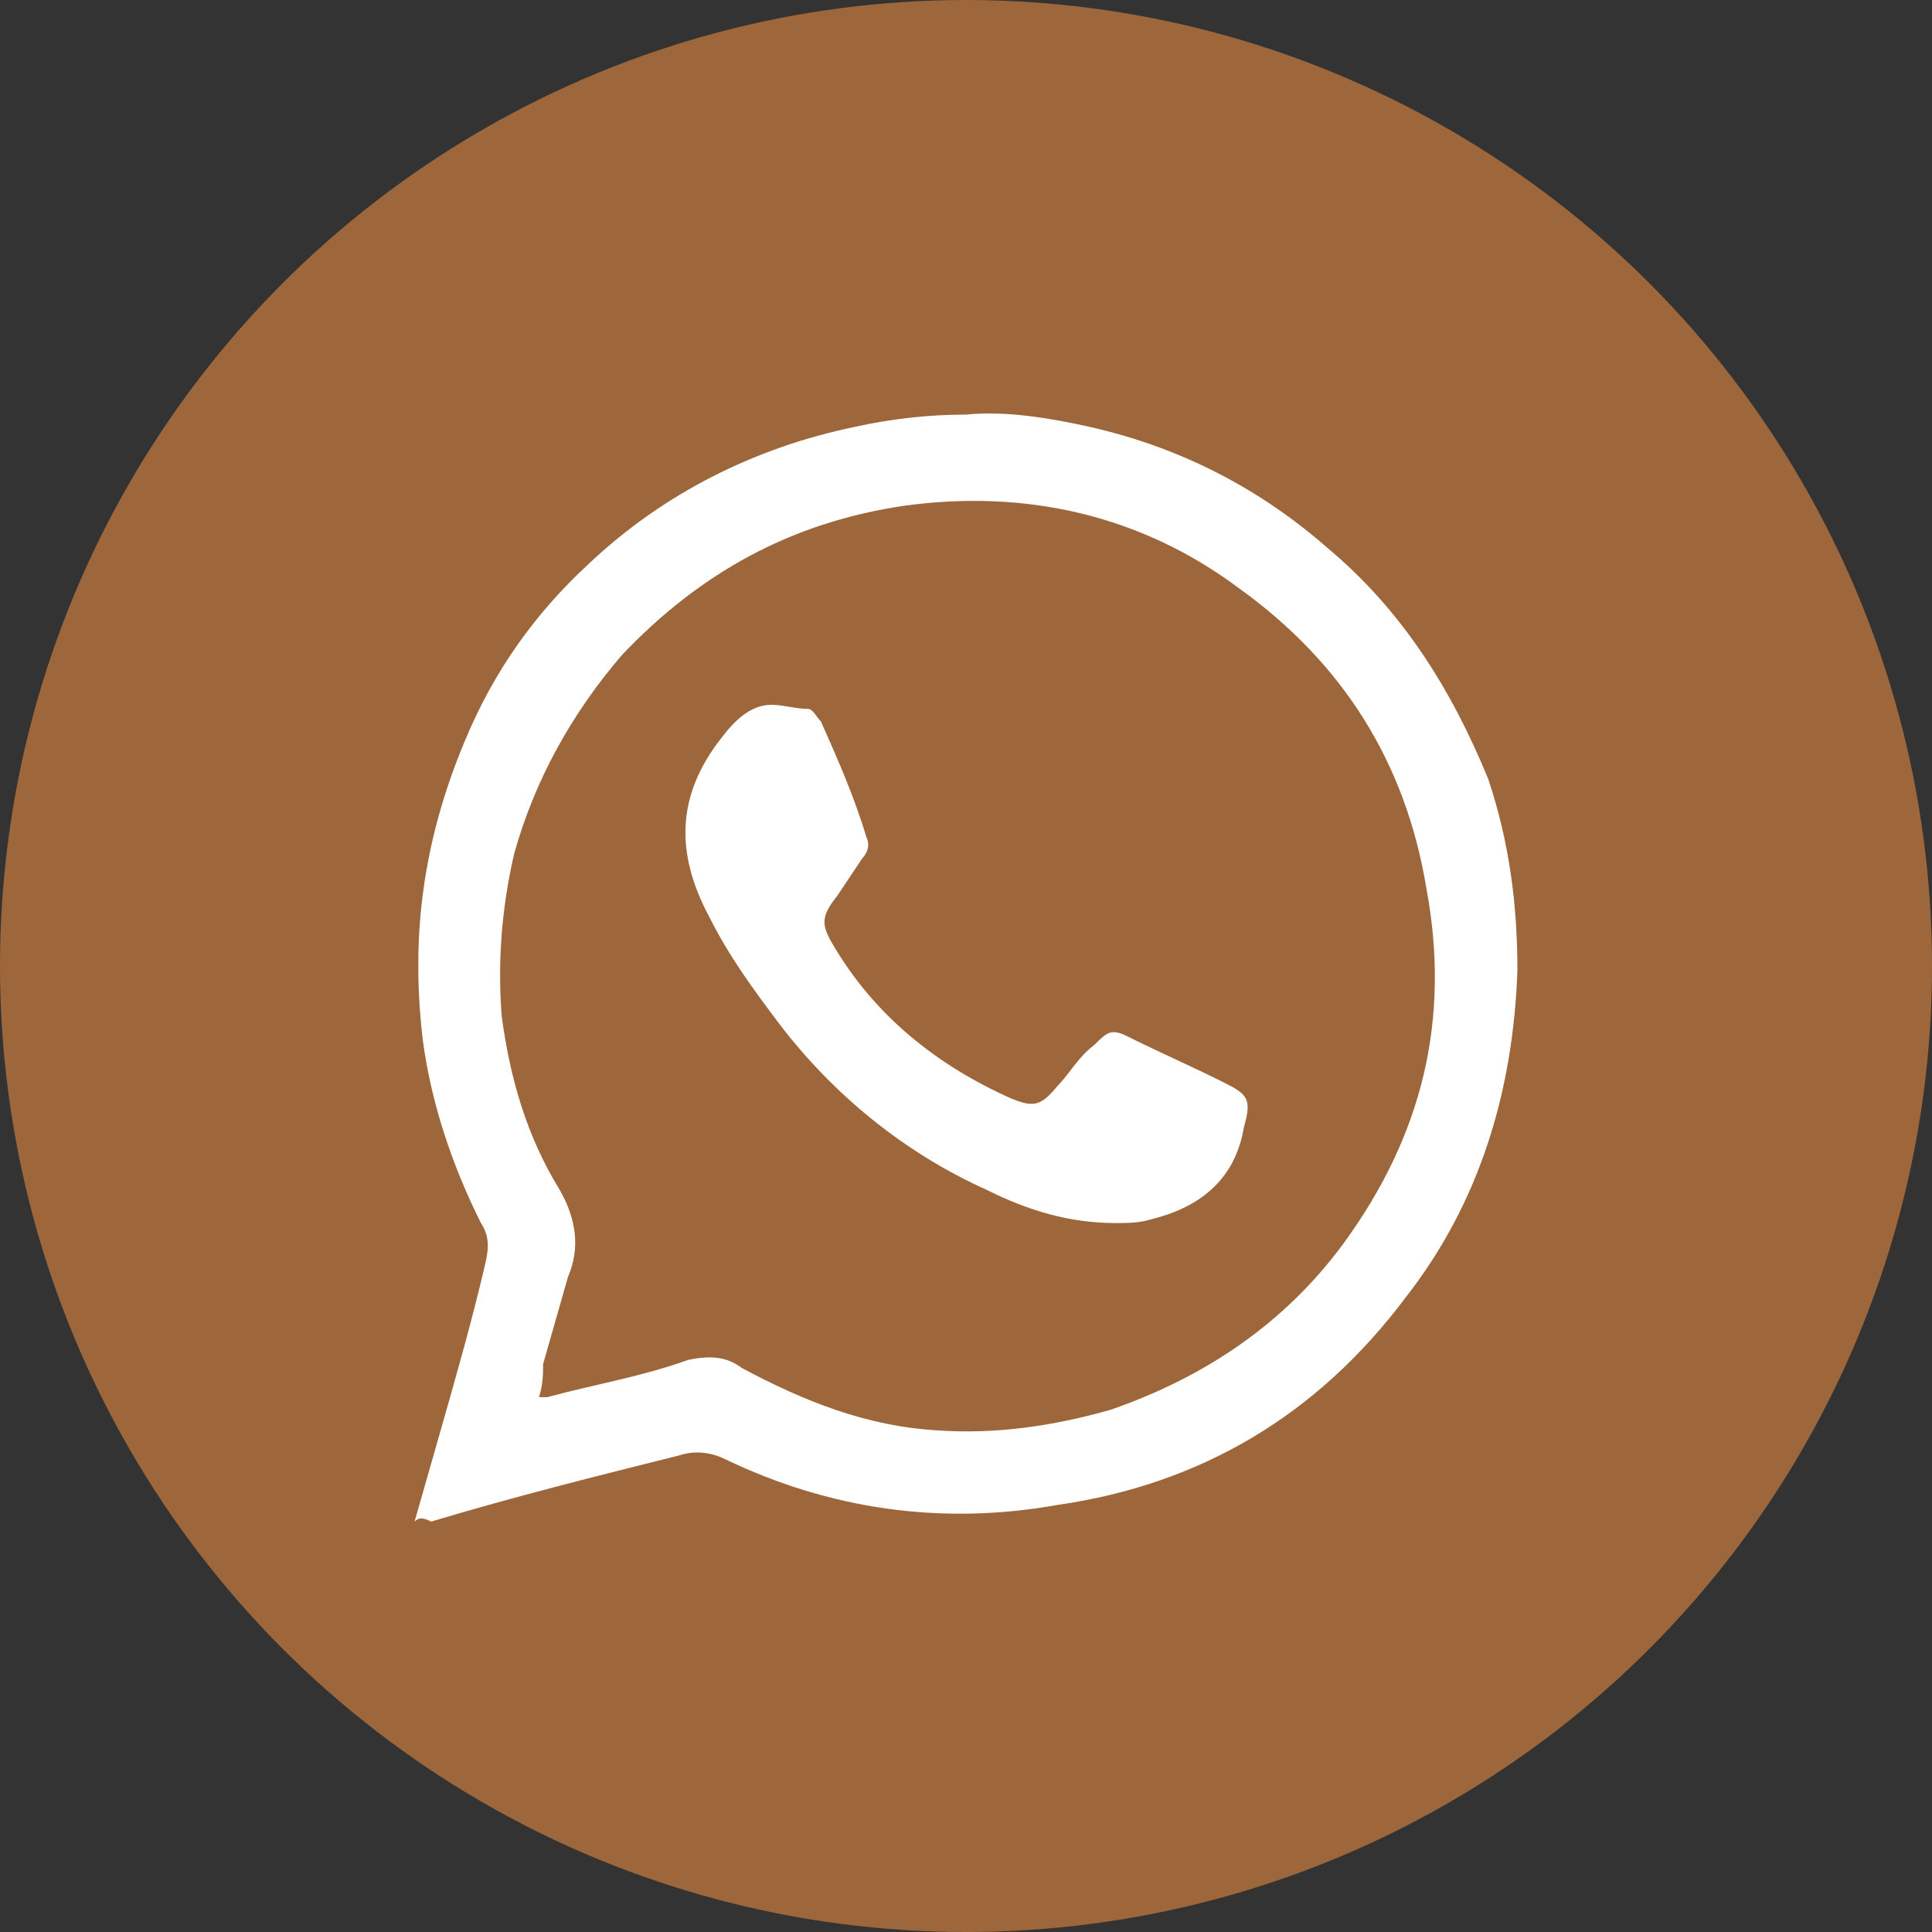
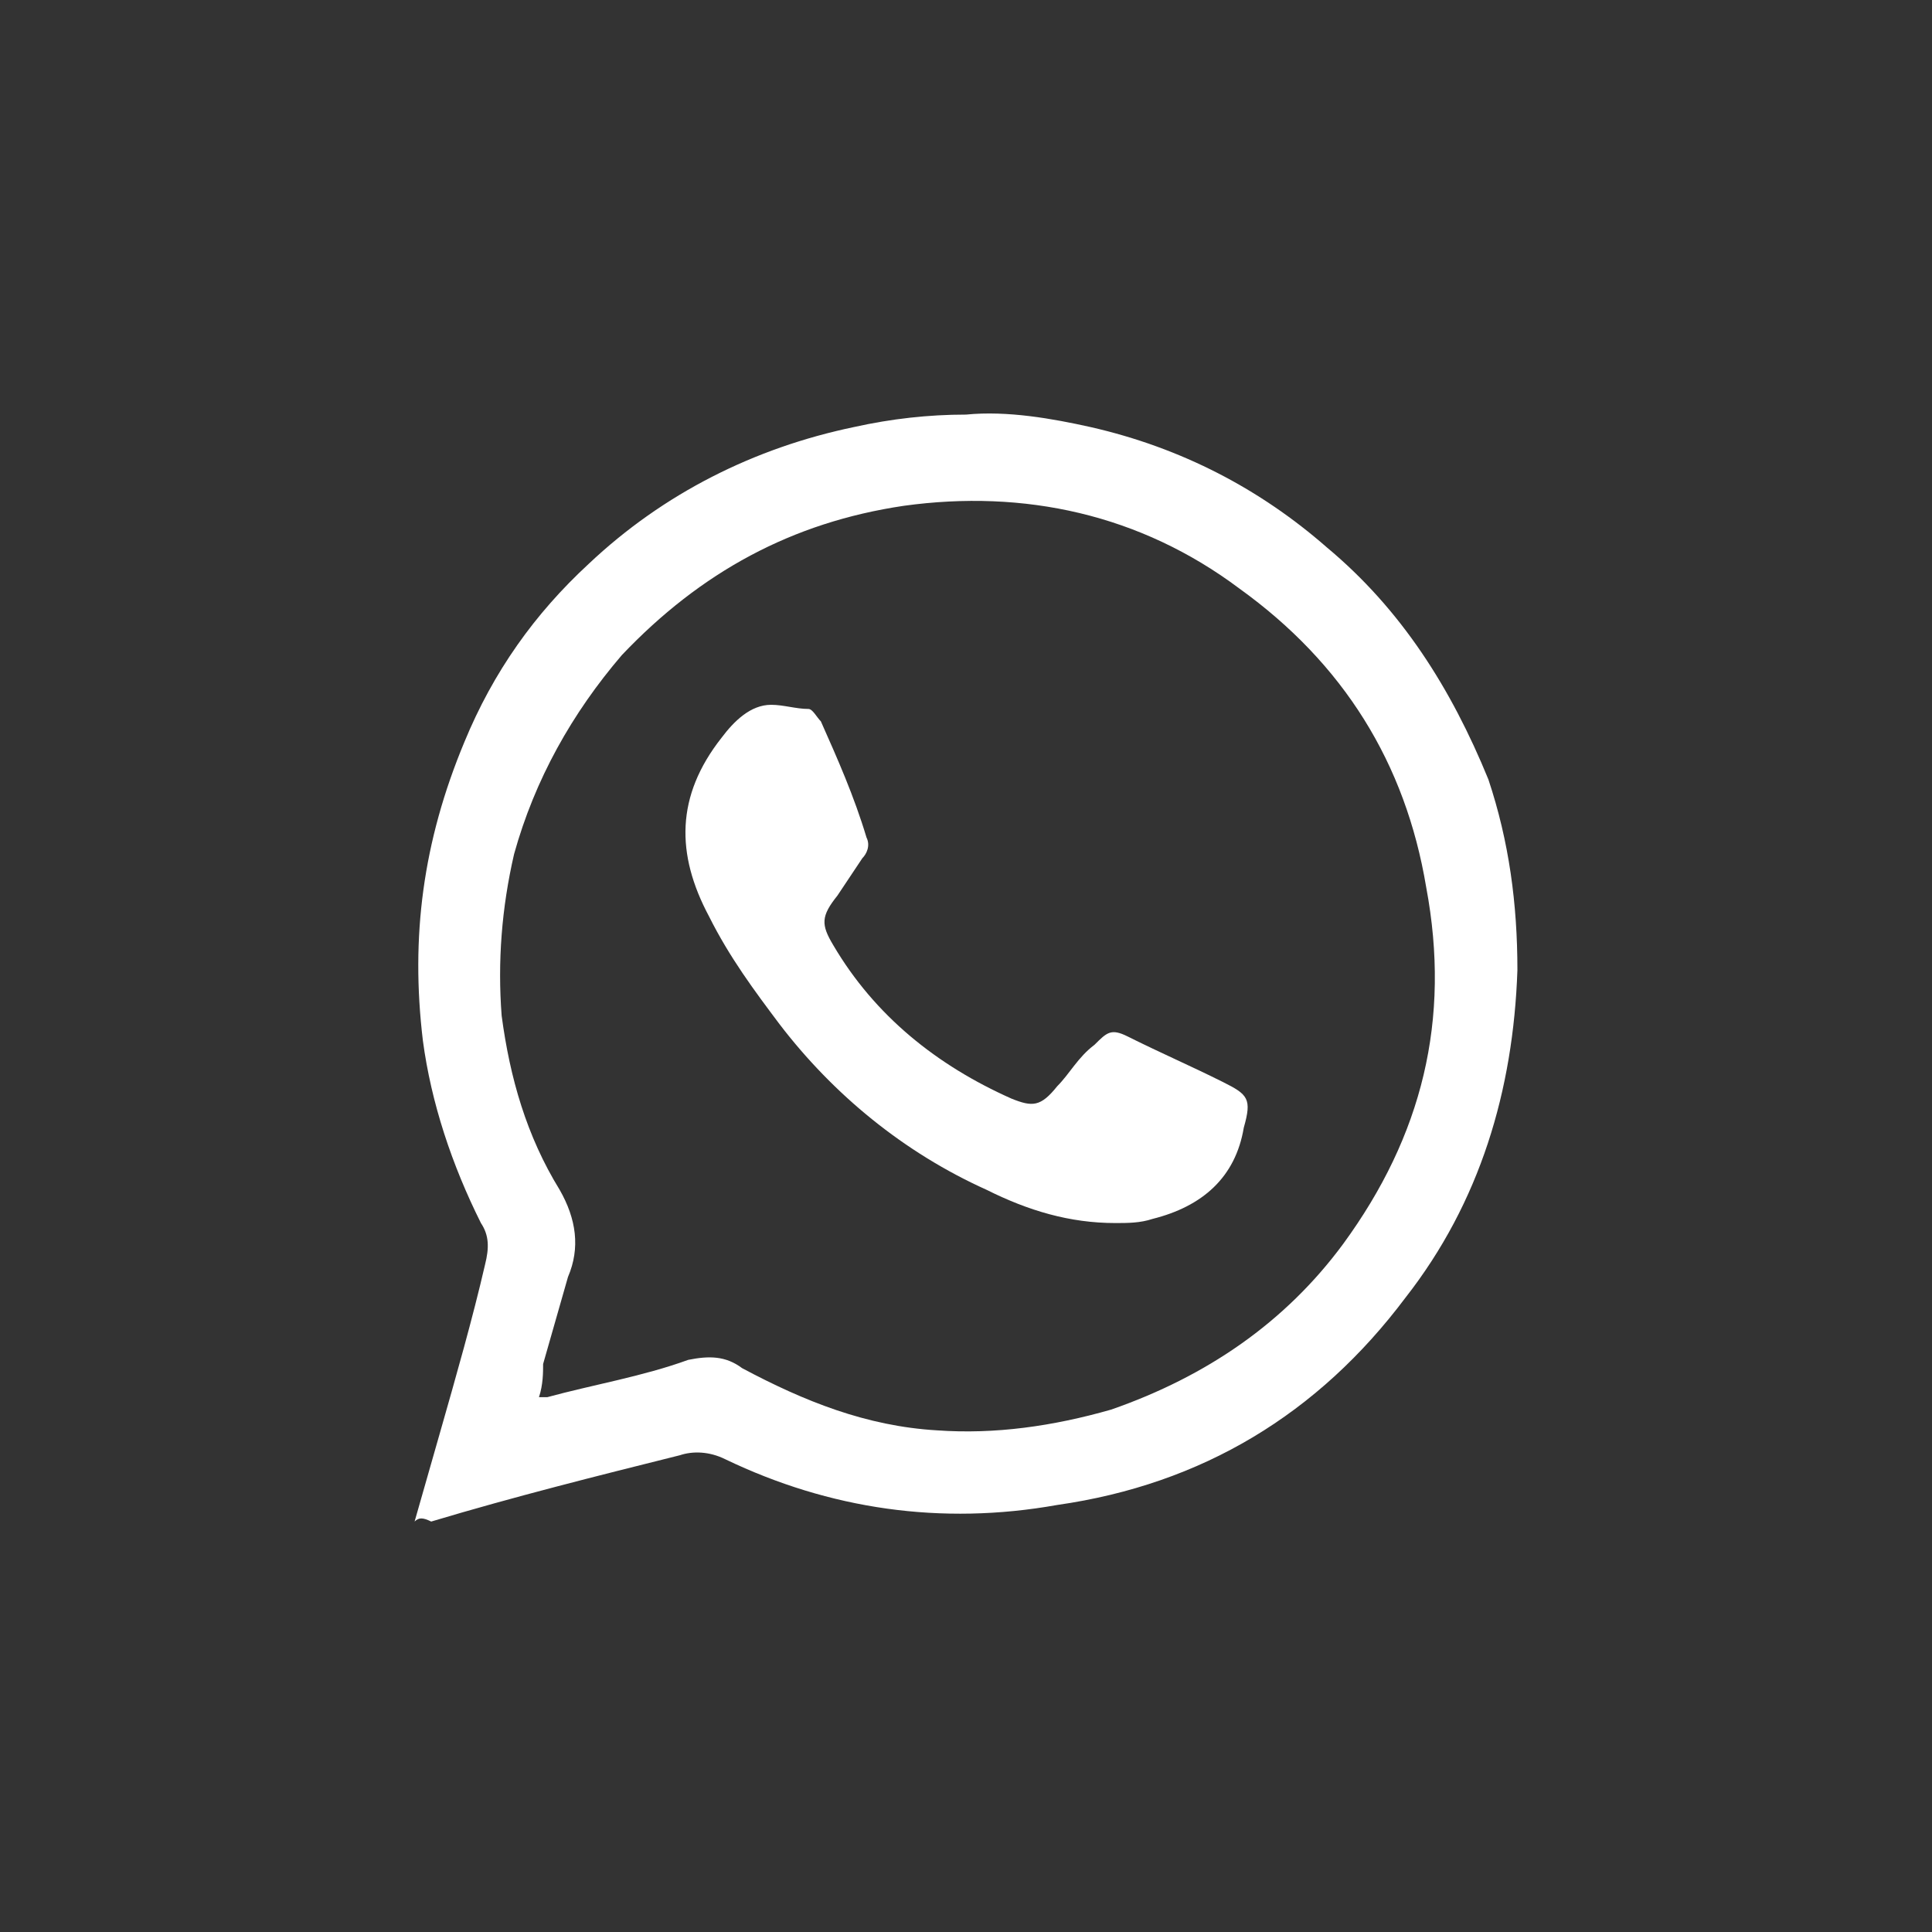
<svg xmlns="http://www.w3.org/2000/svg" version="1.1" id="Camada_1" x="0px" y="0px" viewBox="0 0 46.6 46.6" style="enable-background:new 0 0 46.6 46.6;" xml:space="preserve">
  <rect x="0" y="0" width="46.6" height="46.6" fill="#333333" stroke="none" />
  <style type="text/css"> .st0{fill:#9D663B;} .st1{fill:#FFFFFF;} </style>
-   <circle class="st0" cx="23.3" cy="23.3" r="23.3" />
  <g>
    <path class="st1" d="M10,36.7c0.2-0.7,0.4-1.4,0.6-2.1c0.4-1.4,0.8-2.8,1.1-4.1c0.1-0.4,0.1-0.7-0.1-1c-0.7-1.4-1.2-2.9-1.4-4.4 c-0.3-2.5,0-4.8,1-7.2c0.7-1.7,1.7-3.1,3-4.3c1.8-1.7,4-2.8,6.4-3.3c0.9-0.2,1.8-0.3,2.7-0.3c1-0.1,2.1,0.1,3,0.3 c2.2,0.5,4.1,1.5,5.7,2.9c1.8,1.5,3,3.4,3.9,5.6c0.5,1.5,0.7,3,0.7,4.6c-0.1,2.9-0.9,5.6-2.7,7.9c-2.1,2.8-4.9,4.5-8.4,5 c-2.8,0.5-5.5,0.1-8-1.1c-0.4-0.2-0.8-0.2-1.1-0.1c-2,0.5-4,1-6,1.6C10.2,36.6,10.1,36.6,10,36.7z M13,33.7c0.1,0,0.2,0,0.2,0 c1.1-0.3,2.3-0.5,3.4-0.9c0.5-0.1,0.9-0.1,1.3,0.2c1.5,0.8,3,1.4,4.7,1.5c1.4,0.1,2.8-0.1,4.2-0.5c2.3-0.8,4.2-2.1,5.6-4 c1.9-2.6,2.6-5.4,2-8.6c-0.5-3-2-5.4-4.5-7.2c-2.4-1.8-5.2-2.4-8.1-2c-2.7,0.4-4.9,1.6-6.8,3.6c-1.2,1.4-2.1,3-2.6,4.8 c-0.3,1.3-0.4,2.6-0.3,3.9c0.2,1.5,0.6,2.9,1.4,4.2c0.4,0.7,0.5,1.4,0.2,2.1c-0.2,0.7-0.4,1.4-0.6,2.1C13.1,33.1,13.1,33.4,13,33.7 z" />
    <path class="st1" d="M26.9,29.5c-1.1,0-2.1-0.3-3.1-0.8c-2-0.9-3.7-2.3-5-4c-0.6-0.8-1.2-1.6-1.7-2.6c-0.8-1.5-0.8-2.9,0.3-4.3 c0.3-0.4,0.7-0.8,1.2-0.8c0.3,0,0.6,0.1,0.9,0.1c0.1,0,0.2,0.2,0.3,0.3c0.4,0.9,0.8,1.8,1.1,2.8c0.1,0.2,0,0.4-0.1,0.5 c-0.2,0.3-0.4,0.6-0.6,0.9c-0.4,0.5-0.4,0.7-0.1,1.2c1,1.7,2.5,2.9,4.3,3.7c0.5,0.2,0.7,0.2,1.1-0.3c0.3-0.3,0.5-0.7,0.9-1 c0.3-0.3,0.4-0.4,0.8-0.2c0.8,0.4,1.5,0.7,2.3,1.1c0.6,0.3,0.7,0.4,0.5,1.1c-0.2,1.2-1,1.9-2.2,2.2C27.5,29.5,27.2,29.5,26.9,29.5z " />
  </g>
</svg>